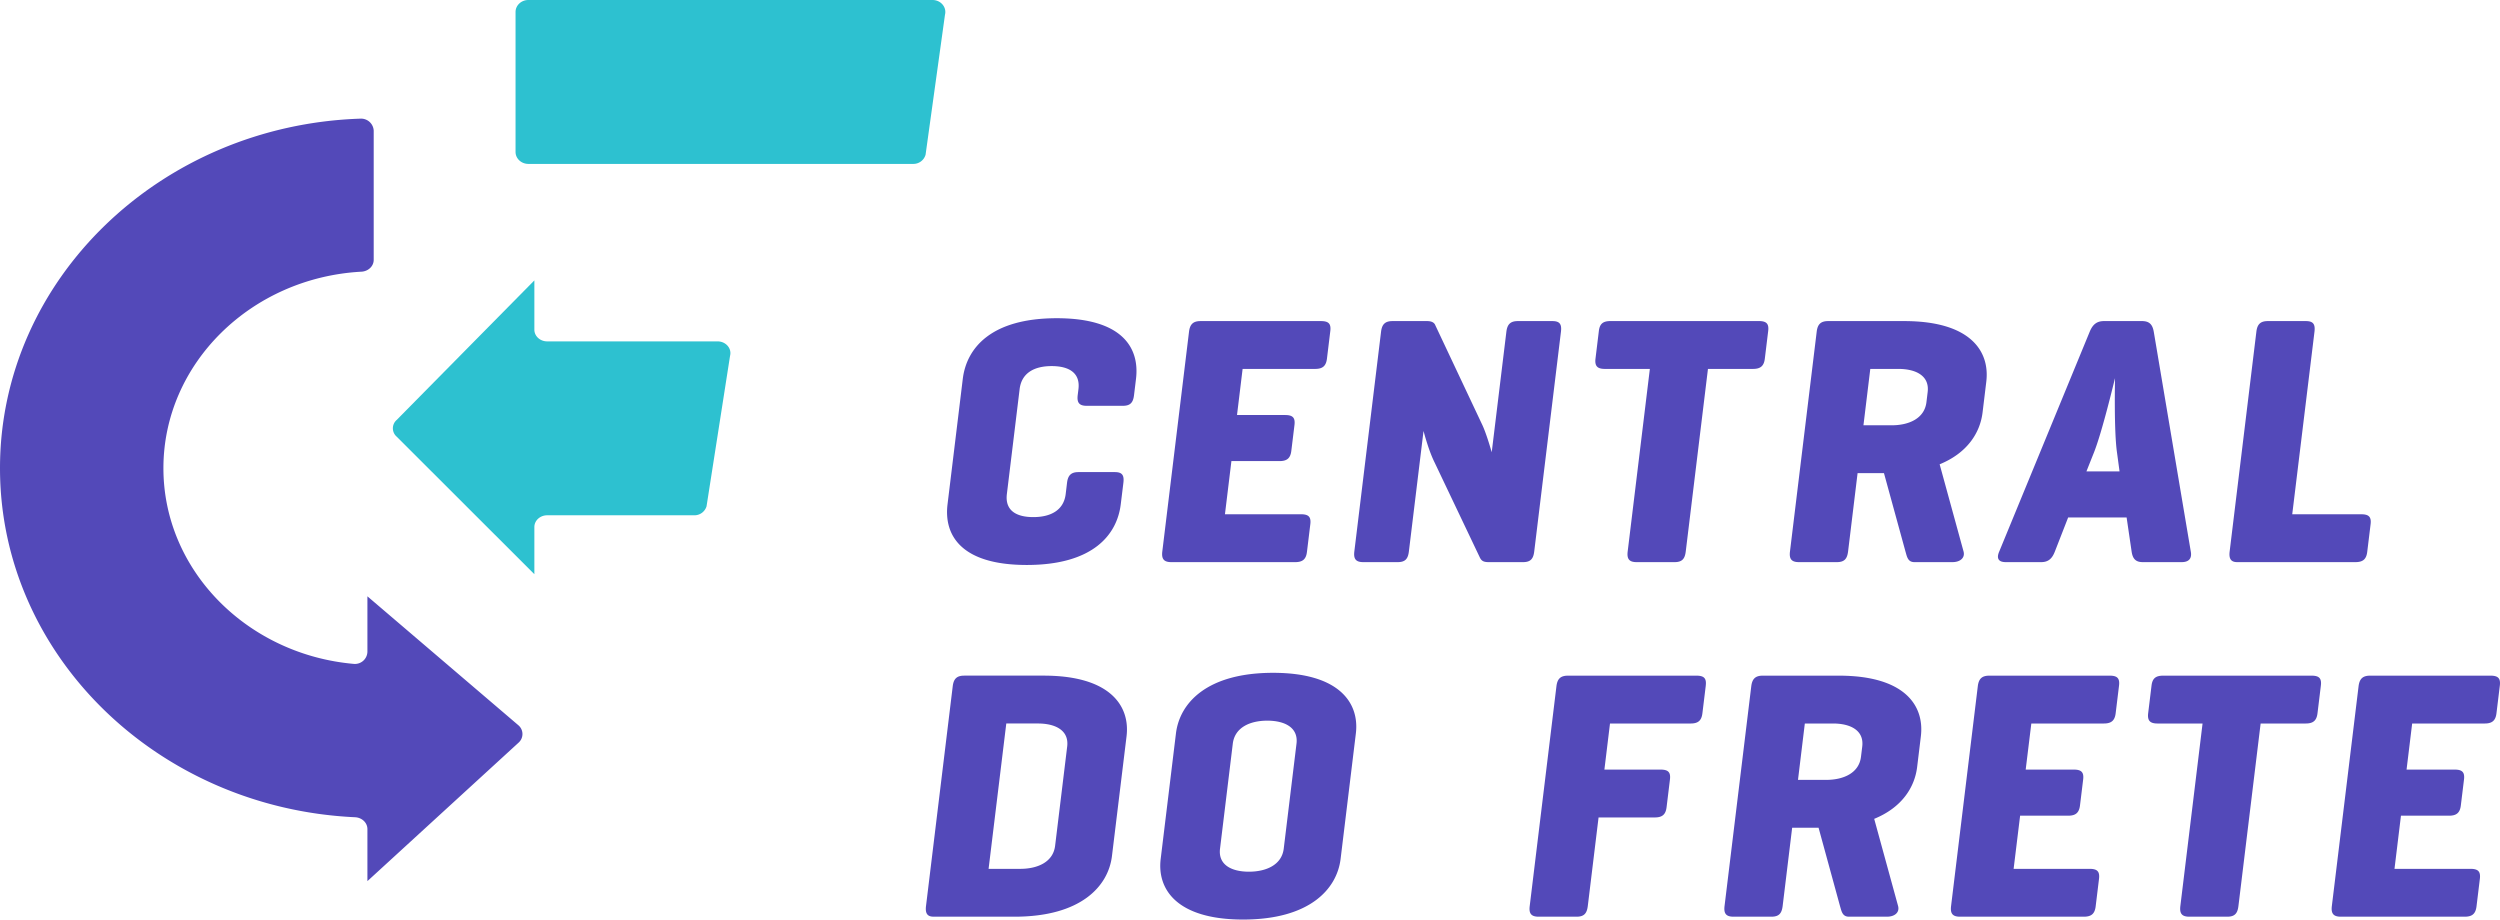
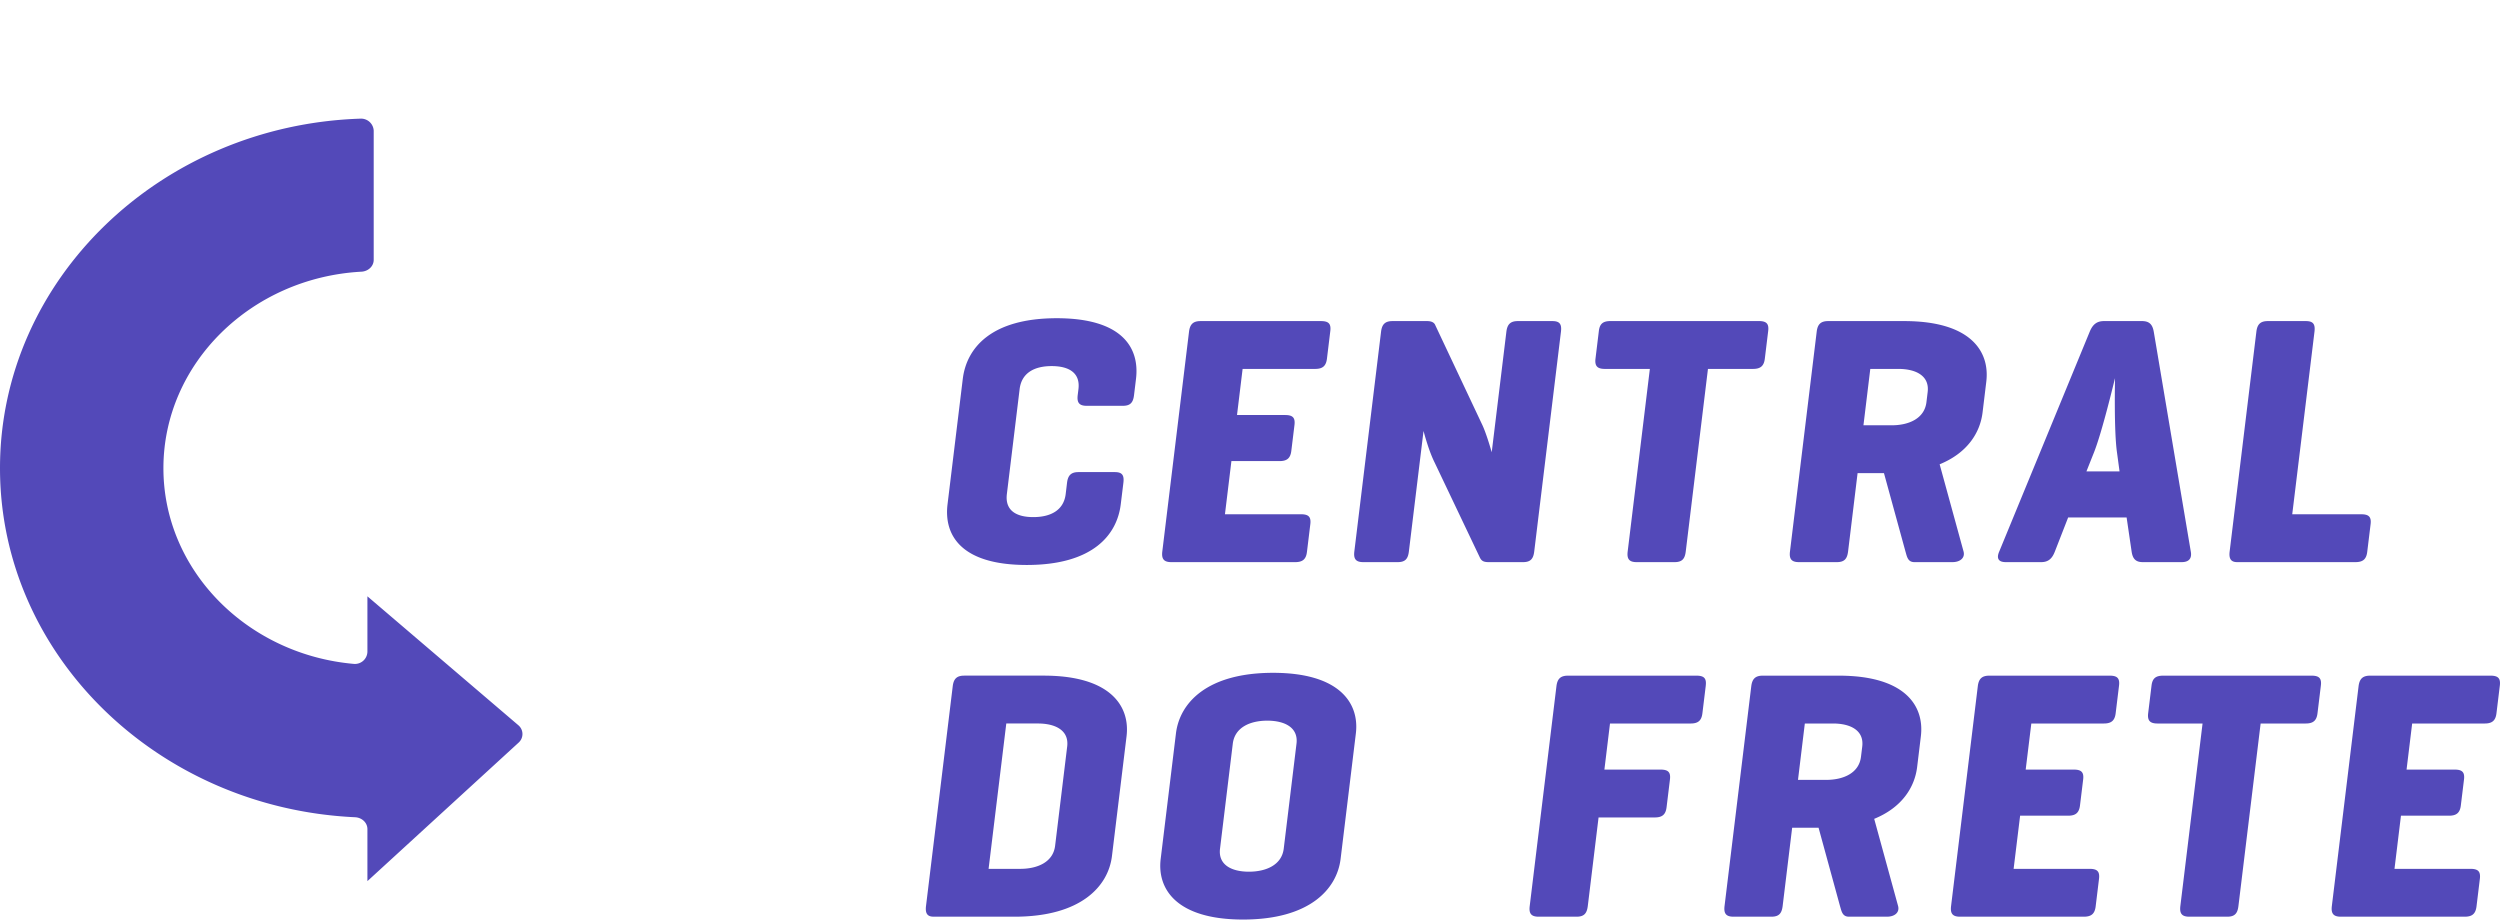
<svg xmlns="http://www.w3.org/2000/svg" width="87" height="32" fill="none">
-   <path fill="#2DC1D0" d="M17.941.418v4.869c0 .23.2.417.446.417h13.389a.44.44 0 0 0 .434-.32l.675-4.87C32.952.252 32.74 0 32.451 0H18.387c-.246 0-.446.187-.446.418m.655 9.34-4.793 4.858a.384.384 0 0 0 0 .578l4.793 4.788V18.34c0-.225.2-.408.446-.408h5.112a.44.44 0 0 0 .434-.314l.818-5.235c.067-.257-.146-.503-.434-.503h-5.93c-.247 0-.446-.183-.446-.408z" />
  <path fill="#5349B9" d="M39.002 17.551c-.129 1.061-.968 2.11-3.27 2.11s-2.887-1.049-2.758-2.11l.531-4.367c.13-1.06.968-2.11 3.271-2.11s2.886 1.05 2.757 2.11l-.069.568c-.031.259-.13.37-.388.37h-1.262c-.257 0-.341-.111-.31-.37l.026-.21c.069-.568-.332-.802-.932-.802s-1.046.234-1.115.802l-.444 3.651c-.069.568.32.802.92.802s1.058-.234 1.127-.802l.047-.394c.032-.26.144-.37.4-.37h1.262c.258 0 .33.11.299.37zm1.758 2.011c-.258 0-.343-.111-.312-.37l.93-7.648c.032-.26.144-.37.401-.37h4.19c.258 0 .357.085.326.345l-.117.962c-.032.259-.153.357-.411.357h-2.524l-.195 1.605h1.674c.258 0 .357.086.326.345l-.11.9c-.031.26-.153.358-.411.358h-1.674l-.225 1.85h2.646c.258 0 .357.087.325.346l-.117.962c-.031.26-.153.358-.41.358zm12.631-.37c-.031.259-.131.37-.388.37h-1.2c-.184 0-.252-.049-.31-.173l-1.562-3.281c-.167-.333-.299-.765-.392-1.11l-.51 4.194c-.031.259-.13.37-.387.37h-1.2c-.259 0-.342-.111-.311-.37l.93-7.648c.032-.26.142-.37.4-.37h1.2c.16 0 .252.05.289.147l1.646 3.491c.116.26.23.63.316.926l.51-4.194c.032-.26.143-.37.4-.37h1.201c.257 0 .33.11.298.37zm7.817-8.019c.257 0 .357.086.325.345l-.117.963c-.031.259-.154.357-.411.357h-1.568l-.773 6.354c-.031.259-.13.37-.388.37h-1.323c-.257 0-.342-.111-.31-.37l.772-6.354h-1.568c-.257 0-.355-.098-.324-.357l.117-.963c.032-.259.152-.345.41-.345zm3.878 1.666-.238 1.961h.98c.6 0 1.142-.234 1.212-.802l.043-.357c.069-.568-.417-.803-1.017-.803zm2.414 3.319.832 3.034c.059.221-.119.37-.388.37H66.62c-.233 0-.258-.197-.31-.37l-.748-2.727h-.918l-.331 2.727c-.032.259-.132.37-.389.37h-1.323c-.257 0-.342-.111-.31-.37l.93-7.648c.031-.26.143-.37.4-.37h2.647c2.303 0 2.984 1.048 2.855 2.109l-.13 1.073c-.086.703-.527 1.407-1.494 1.802m6.171-.42c-.106-.753-.068-2.468-.067-2.578-.045.172-.447 1.862-.73 2.578l-.265.666h1.152zm1.281-4.194 1.288 7.648c.045.234-.058.37-.315.37h-1.36c-.257 0-.35-.136-.384-.37l-.174-1.185h-2.034l-.462 1.185c-.09.234-.217.37-.474.37h-1.237c-.258 0-.327-.136-.225-.37l3.148-7.648c.103-.247.24-.37.498-.37h1.323c.258 0 .365.123.408.37m4.819 6.353h2.402c.257 0 .357.086.325.345l-.117.962c-.031.26-.154.358-.41.358h-4.117c-.22 0-.291-.123-.261-.37l.93-7.648c.031-.26.142-.37.4-.37h1.323c.257 0 .33.11.299.37zm-44.751 7.281-.616 5.058h1.103c.6 0 1.143-.234 1.212-.802l.42-3.454c.07-.568-.416-.802-1.017-.802zM32.485 31.9c-.22 0-.29-.123-.26-.37l.93-7.648c.031-.259.142-.37.4-.37h2.769c2.302 0 3.009 1.048 2.88 2.11l-.508 4.169c-.129 1.06-1.09 2.11-3.393 2.11zm12.633-6.019c.07-.567-.416-.802-1.016-.802s-1.132.235-1.201.802l-.444 3.652c-.07.567.405.802 1.005.802s1.143-.235 1.212-.802zm-4.195-.357c.129-1.062 1.078-2.11 3.381-2.11s3.009 1.048 2.88 2.11l-.531 4.366c-.13 1.061-1.09 2.11-3.393 2.11s-2.997-1.049-2.868-2.11zm18.438-1.665-.117.961c-.031.26-.153.358-.41.358h-2.806l-.195 1.604h1.956c.258 0 .357.086.325.345l-.117.963c-.031.259-.153.357-.41.357H55.63l-.375 3.084c-.032.259-.132.37-.389.37h-1.322c-.259 0-.342-.111-.31-.37l.93-7.648c.031-.259.142-.37.4-.37h4.471c.258 0 .357.086.325.346m3.448 1.319-.238 1.962h.98c.6 0 1.143-.235 1.212-.802l.044-.358c.069-.568-.418-.802-1.018-.802zm2.414 3.318.832 3.035c.058.223-.119.37-.388.37h-1.323c-.233 0-.258-.197-.311-.37l-.746-2.726h-.919l-.331 2.726c-.032.259-.132.37-.389.37h-1.323c-.258 0-.341-.111-.31-.37l.93-7.648c.032-.259.143-.37.4-.37h2.647c2.303 0 2.984 1.048 2.855 2.11l-.13 1.072c-.087.704-.527 1.406-1.494 1.801m2.985 3.405c-.258 0-.342-.111-.31-.37l.93-7.648c.031-.259.142-.37.4-.37h4.19c.257 0 .357.086.325.346l-.117.961c-.031.26-.154.358-.411.358H70.69l-.196 1.604h1.674c.257 0 .358.086.326.345l-.11.901c-.031.259-.154.358-.41.358H70.3l-.226 1.85h2.647c.257 0 .356.086.325.345l-.117.963c-.032.259-.154.357-.41.357zm12.233-8.388c.258 0 .358.086.326.346l-.117.961c-.031.26-.153.358-.41.358H78.67l-.773 6.353c-.031.259-.131.37-.388.37h-1.323c-.257 0-.342-.111-.31-.37l.773-6.353H75.08c-.257 0-.355-.099-.324-.358l.117-.961c.032-.26.153-.346.41-.346zm1.019 8.388c-.257 0-.343-.111-.311-.37l.93-7.648c.032-.259.144-.37.401-.37h4.19c.258 0 .357.086.325.345l-.117.962c-.031.26-.153.358-.41.358h-2.524l-.195 1.604h1.674c.258 0 .357.086.325.345l-.11.901c-.03.259-.153.358-.41.358h-1.674l-.225 1.85h2.646c.257 0 .356.086.325.345l-.117.963c-.032.259-.153.357-.41.357zM18.05 25.248l-5.264-4.496v1.931a.435.435 0 0 1-.479.42c-3.708-.33-6.62-3.255-6.62-6.81 0-3.642 3.052-6.63 6.89-6.838.238-.013.428-.189.428-.413v-4.49a.44.44 0 0 0-.46-.423C5.586 4.357 0 9.726 0 16.292 0 22.8 5.488 28.122 12.358 28.44c.238.012.428.19.428.413v1.81l5.265-4.823a.4.4 0 0 0 0-.591" class="path" />
</svg>